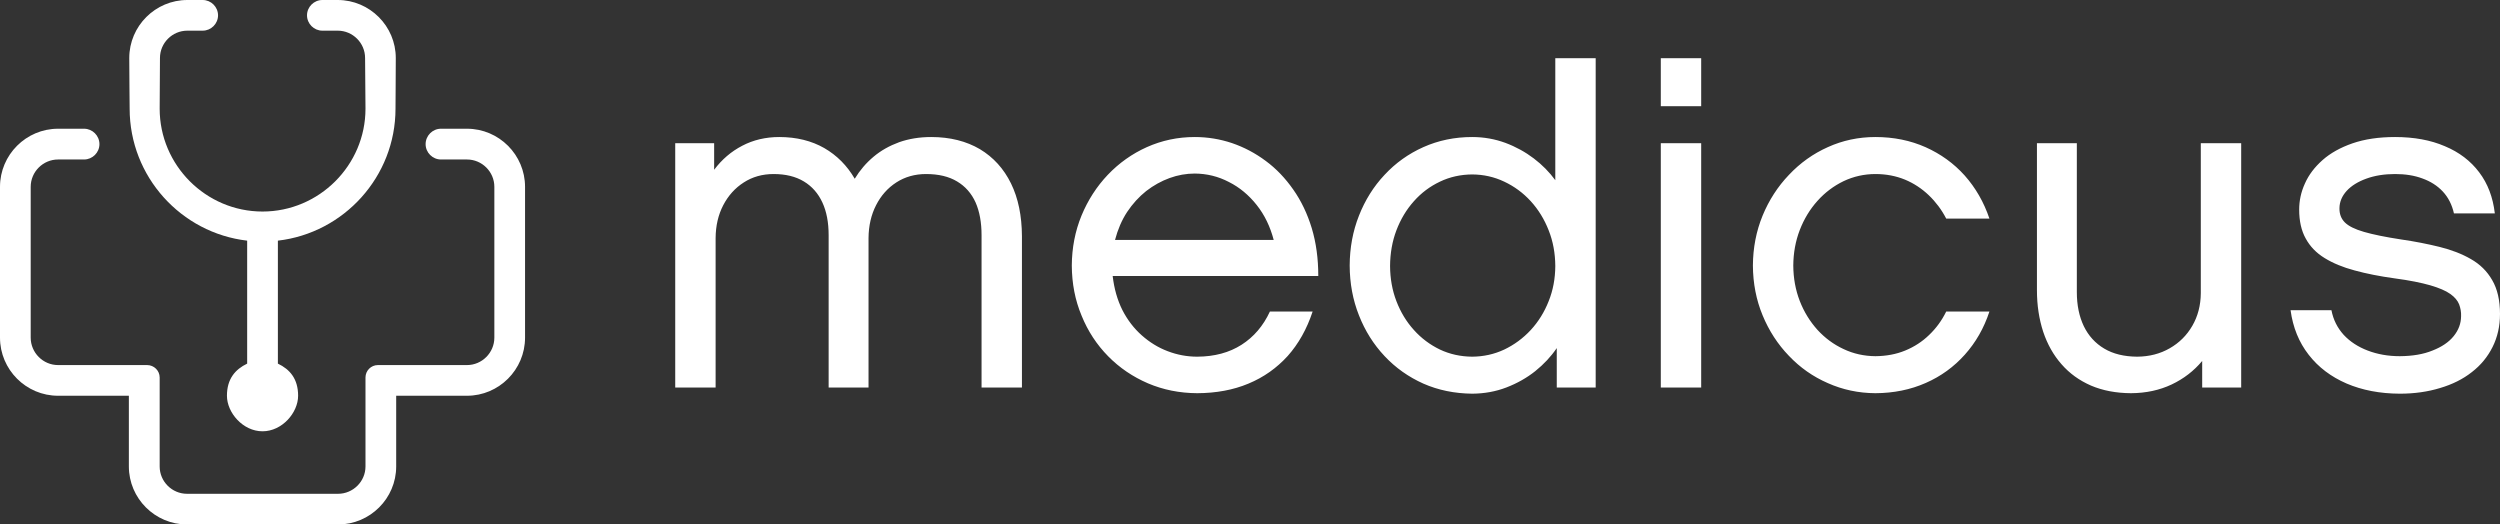
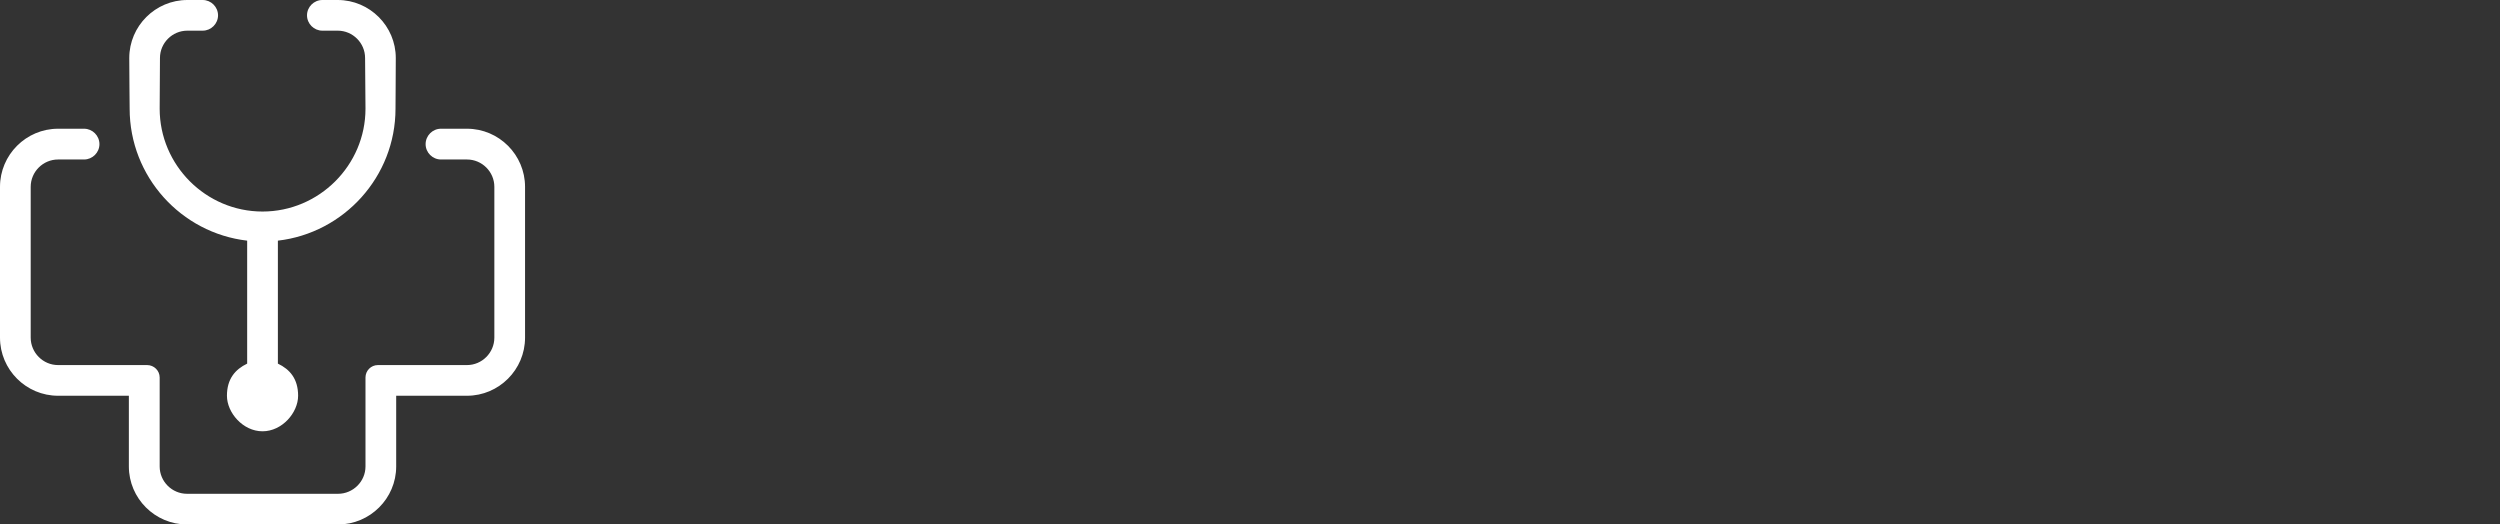
<svg xmlns="http://www.w3.org/2000/svg" width="100%" height="100%" viewBox="0 0 143 30" version="1.1" xml:space="preserve" style="fill-rule:evenodd;clip-rule:evenodd;stroke-linejoin:round;stroke-miterlimit:2;">
  <rect x="0" y="0" width="143" height="30" fill="#333333" stroke="none" />
  <path d="M22.639,3.318C22.639,1.492 21.146,0 19.317,0L18.439,0C17.958,0 17.561,0.397 17.561,0.877C17.561,1.358 17.958,1.754 18.439,1.754L19.317,1.754C20.179,1.754 20.883,2.458 20.883,3.318C20.883,4.307 20.906,5.251 20.906,6.218C20.906,9.452 18.255,12.1 15.016,12.1C11.778,12.1 9.133,9.452 9.133,6.218C9.133,5.251 9.15,4.307 9.15,3.318C9.15,2.458 9.854,1.754 10.716,1.754L11.594,1.754C12.075,1.754 12.472,1.358 12.472,0.877C12.472,0.397 12.075,0 11.594,0L10.716,0C8.887,0 7.394,1.492 7.394,3.318C7.394,5.095 7.416,5.095 7.416,6.218C7.416,10.106 10.363,13.329 14.138,13.765L14.138,20.799C13.456,21.128 12.981,21.67 12.981,22.637C12.981,23.603 13.892,24.67 15.016,24.67C16.141,24.67 17.052,23.603 17.052,22.637C17.052,21.67 16.582,21.128 15.895,20.799L15.895,13.765C19.67,13.329 22.623,10.106 22.623,6.218C22.623,5.095 22.639,5.095 22.639,3.318ZM19.334,30L10.699,30C8.864,30 7.371,28.508 7.371,26.681L7.371,22.637L3.322,22.637C1.493,22.637 0,21.145 0,19.313L0,10.687C0,8.855 1.493,7.363 3.322,7.363L4.81,7.363C5.291,7.363 5.688,7.76 5.688,8.246C5.688,8.726 5.291,9.123 4.81,9.123L3.322,9.123C2.461,9.123 1.756,9.827 1.756,10.687L1.756,19.313C1.756,20.173 2.461,20.882 3.322,20.882L8.417,20.882C8.809,20.882 9.133,21.201 9.133,21.592L9.133,26.681C9.133,27.542 9.838,28.245 10.699,28.245L19.334,28.245C20.195,28.245 20.906,27.542 20.906,26.681L20.906,21.592C20.906,21.201 21.224,20.882 21.616,20.882L26.711,20.882C27.572,20.882 28.277,20.173 28.277,19.313L28.277,10.687C28.277,9.827 27.572,9.123 26.711,9.123L25.223,9.123C24.742,9.123 24.345,8.726 24.345,8.246C24.345,7.76 24.742,7.363 25.223,7.363L26.711,7.363C28.54,7.363 30.033,8.855 30.033,10.687L30.033,19.313C30.033,21.145 28.54,22.637 26.711,22.637L22.662,22.637L22.662,26.681C22.662,28.508 21.168,30 19.334,30Z" style="fill:white;" />
-   <path d="M58.455,13.508C58.449,12.346 58.243,11.335 57.829,10.492C57.415,9.648 56.822,8.995 56.05,8.531C55.278,8.078 54.35,7.838 53.265,7.838C52.594,7.838 51.984,7.939 51.431,8.134C50.883,8.335 50.39,8.609 49.965,8.967C49.54,9.324 49.182,9.743 48.891,10.224C48.455,9.475 47.874,8.888 47.147,8.469C46.425,8.056 45.564,7.838 44.574,7.838C43.797,7.838 43.086,8.006 42.46,8.335C41.822,8.665 41.291,9.123 40.849,9.71L40.849,8.19L38.623,8.19L38.623,22.168L40.933,22.168L40.933,13.615C40.939,12.911 41.084,12.285 41.369,11.738C41.655,11.19 42.046,10.754 42.544,10.436C43.036,10.117 43.606,9.955 44.25,9.955C44.937,9.955 45.513,10.095 45.983,10.38C46.447,10.659 46.8,11.062 47.04,11.581C47.281,12.101 47.398,12.726 47.398,13.453L47.398,22.168L49.68,22.168L49.68,13.615C49.686,12.911 49.831,12.285 50.111,11.738C50.39,11.19 50.776,10.754 51.268,10.436C51.761,10.117 52.331,9.955 52.969,9.955C53.684,9.955 54.277,10.095 54.747,10.38C55.217,10.659 55.569,11.062 55.804,11.581C56.033,12.101 56.145,12.726 56.145,13.453L56.145,22.168L58.455,22.168L58.455,13.508ZM143,17.961C143,17.173 142.849,16.525 142.553,16.022C142.262,15.514 141.859,15.117 141.339,14.821C140.819,14.52 140.22,14.291 139.544,14.123C138.861,13.955 138.129,13.81 137.351,13.698C136.445,13.559 135.729,13.413 135.215,13.263C134.695,13.112 134.337,12.933 134.124,12.721C133.912,12.508 133.811,12.235 133.817,11.905C133.822,11.542 133.962,11.212 134.231,10.916C134.505,10.62 134.879,10.391 135.355,10.218C135.83,10.045 136.378,9.955 136.999,9.955C137.575,9.955 138.095,10.034 138.559,10.207C139.024,10.374 139.415,10.62 139.728,10.955C140.041,11.291 140.254,11.71 140.366,12.207L142.704,12.207C142.597,11.285 142.301,10.503 141.809,9.855C141.317,9.201 140.662,8.704 139.846,8.363C139.029,8.011 138.078,7.838 136.999,7.838C136.059,7.838 135.248,7.961 134.555,8.201C133.867,8.441 133.297,8.76 132.849,9.157C132.396,9.559 132.061,10 131.843,10.492C131.619,10.978 131.513,11.48 131.513,11.989C131.513,12.643 131.636,13.196 131.887,13.643C132.133,14.095 132.491,14.469 132.967,14.76C133.436,15.05 134.012,15.291 134.684,15.469C135.36,15.654 136.121,15.805 136.971,15.922C137.821,16.034 138.498,16.173 139.007,16.318C139.521,16.469 139.902,16.631 140.159,16.816C140.411,16.994 140.578,17.196 140.662,17.408C140.741,17.62 140.785,17.849 140.774,18.095C140.768,18.508 140.629,18.883 140.349,19.229C140.069,19.575 139.667,19.844 139.141,20.05C138.621,20.263 138,20.369 137.267,20.374C136.596,20.374 135.981,20.263 135.427,20.05C134.874,19.838 134.421,19.542 134.057,19.151C133.699,18.754 133.464,18.291 133.358,17.743L131.02,17.743C131.155,18.732 131.501,19.581 132.055,20.29C132.609,21.006 133.336,21.553 134.225,21.938C135.114,22.318 136.127,22.514 137.267,22.519C138.106,22.519 138.878,22.408 139.572,22.195C140.271,21.989 140.88,21.687 141.389,21.285C141.904,20.888 142.295,20.408 142.575,19.849C142.855,19.29 143,18.659 143,17.961ZM128.196,8.19L125.886,8.19L125.886,16.765C125.881,17.464 125.718,18.089 125.4,18.637C125.087,19.179 124.656,19.609 124.108,19.922C123.565,20.235 122.945,20.397 122.245,20.402C121.502,20.397 120.875,20.246 120.361,19.939C119.852,19.637 119.46,19.207 119.192,18.654C118.929,18.101 118.795,17.458 118.795,16.709L118.795,8.19L116.513,8.19L116.513,16.603C116.513,17.464 116.636,18.257 116.871,18.978C117.111,19.693 117.458,20.313 117.922,20.838C118.381,21.363 118.94,21.765 119.606,22.056C120.277,22.341 121.037,22.486 121.893,22.491C122.754,22.486 123.526,22.318 124.214,21.994C124.902,21.67 125.489,21.218 125.965,20.648L125.965,22.168L128.196,22.168L128.196,8.19ZM113.795,17.821L111.323,17.821C111.071,18.335 110.747,18.777 110.344,19.162C109.953,19.542 109.494,19.838 108.98,20.05C108.465,20.263 107.889,20.369 107.274,20.374C106.631,20.369 106.015,20.235 105.451,19.966C104.886,19.704 104.388,19.335 103.957,18.866C103.527,18.385 103.191,17.844 102.945,17.212C102.704,16.587 102.581,15.916 102.576,15.19C102.581,14.469 102.704,13.788 102.945,13.162C103.191,12.525 103.527,11.972 103.957,11.492C104.388,11.011 104.886,10.637 105.451,10.363C106.015,10.095 106.631,9.955 107.274,9.955C107.883,9.955 108.443,10.062 108.963,10.274C109.472,10.486 109.93,10.788 110.327,11.168C110.724,11.548 111.06,11.995 111.323,12.503L113.795,12.503C113.476,11.559 113.001,10.738 112.38,10.039C111.754,9.341 111.004,8.805 110.143,8.419C109.276,8.034 108.32,7.838 107.274,7.838C106.306,7.838 105.395,8.034 104.556,8.414C103.706,8.793 102.967,9.324 102.33,10C101.687,10.671 101.183,11.453 100.82,12.335C100.456,13.224 100.272,14.173 100.266,15.19C100.272,16.207 100.456,17.156 100.82,18.034C101.183,18.916 101.687,19.693 102.33,20.358C102.967,21.028 103.706,21.547 104.556,21.916C105.395,22.29 106.306,22.486 107.274,22.491C108.32,22.486 109.282,22.29 110.154,21.905C111.021,21.525 111.765,20.983 112.385,20.29C113.012,19.592 113.482,18.771 113.795,17.821ZM97.308,3.33L94.998,3.33L94.998,6.073L97.308,6.073L97.308,3.33ZM97.308,8.19L94.998,8.19L94.998,22.168L97.308,22.168L97.308,8.19ZM88.963,3.33L88.963,10.307C88.628,9.849 88.219,9.43 87.733,9.062C87.246,8.693 86.709,8.397 86.111,8.173C85.518,7.955 84.886,7.838 84.209,7.838C83.203,7.838 82.269,8.034 81.419,8.414C80.569,8.793 79.825,9.324 79.198,10C78.566,10.671 78.08,11.453 77.733,12.335C77.381,13.224 77.207,14.173 77.202,15.19C77.207,16.207 77.381,17.156 77.733,18.039C78.08,18.922 78.566,19.698 79.198,20.369C79.825,21.039 80.569,21.564 81.419,21.944C82.269,22.318 83.203,22.508 84.209,22.519C84.903,22.514 85.557,22.397 86.167,22.162C86.777,21.927 87.325,21.62 87.817,21.229C88.309,20.832 88.717,20.397 89.047,19.911L89.047,22.168L91.273,22.168L91.273,3.33L88.963,3.33ZM88.963,15.218C88.958,15.939 88.835,16.603 88.583,17.229C88.337,17.855 87.996,18.402 87.559,18.877C87.118,19.352 86.614,19.721 86.044,19.994C85.468,20.263 84.864,20.397 84.209,20.402C83.55,20.397 82.934,20.263 82.364,19.994C81.799,19.721 81.301,19.352 80.876,18.877C80.446,18.402 80.116,17.855 79.875,17.229C79.635,16.603 79.517,15.939 79.512,15.218C79.517,14.486 79.635,13.805 79.875,13.173C80.116,12.542 80.446,11.989 80.876,11.508C81.301,11.028 81.799,10.659 82.364,10.391C82.934,10.117 83.55,9.983 84.209,9.978C84.864,9.983 85.468,10.117 86.044,10.391C86.614,10.659 87.118,11.028 87.559,11.508C87.996,11.989 88.337,12.542 88.583,13.173C88.835,13.805 88.958,14.486 88.963,15.218ZM72.638,17.821C72.258,18.642 71.715,19.274 71.016,19.721C70.317,20.168 69.473,20.397 68.483,20.402C67.896,20.402 67.336,20.296 66.794,20.089C66.246,19.883 65.754,19.575 65.312,19.184C64.864,18.788 64.49,18.302 64.199,17.732C63.914,17.162 63.729,16.514 63.645,15.788L75.406,15.788C75.406,14.793 75.283,13.883 75.032,13.05C74.78,12.224 74.428,11.486 73.975,10.844C73.522,10.196 73.002,9.648 72.403,9.207C71.805,8.76 71.156,8.419 70.468,8.184C69.78,7.955 69.076,7.838 68.343,7.838C67.364,7.838 66.458,8.034 65.603,8.414C64.758,8.793 64.009,9.324 63.365,10C62.728,10.671 62.225,11.453 61.861,12.335C61.497,13.224 61.313,14.173 61.307,15.19C61.313,16.223 61.497,17.173 61.867,18.056C62.225,18.939 62.733,19.715 63.388,20.38C64.037,21.039 64.797,21.553 65.664,21.927C66.531,22.296 67.47,22.486 68.483,22.491C69.562,22.486 70.541,22.307 71.408,21.944C72.286,21.581 73.03,21.05 73.656,20.363C74.277,19.665 74.752,18.821 75.082,17.821L72.638,17.821ZM63.779,13.726C63.936,13.129 64.165,12.592 64.473,12.123C64.786,11.654 65.15,11.257 65.563,10.927C65.983,10.603 66.425,10.358 66.9,10.184C67.375,10.011 67.862,9.927 68.343,9.927C69.031,9.933 69.68,10.089 70.289,10.408C70.904,10.715 71.436,11.162 71.883,11.726C72.336,12.296 72.655,12.961 72.856,13.726L63.779,13.726Z" style="fill:white;" />
</svg>